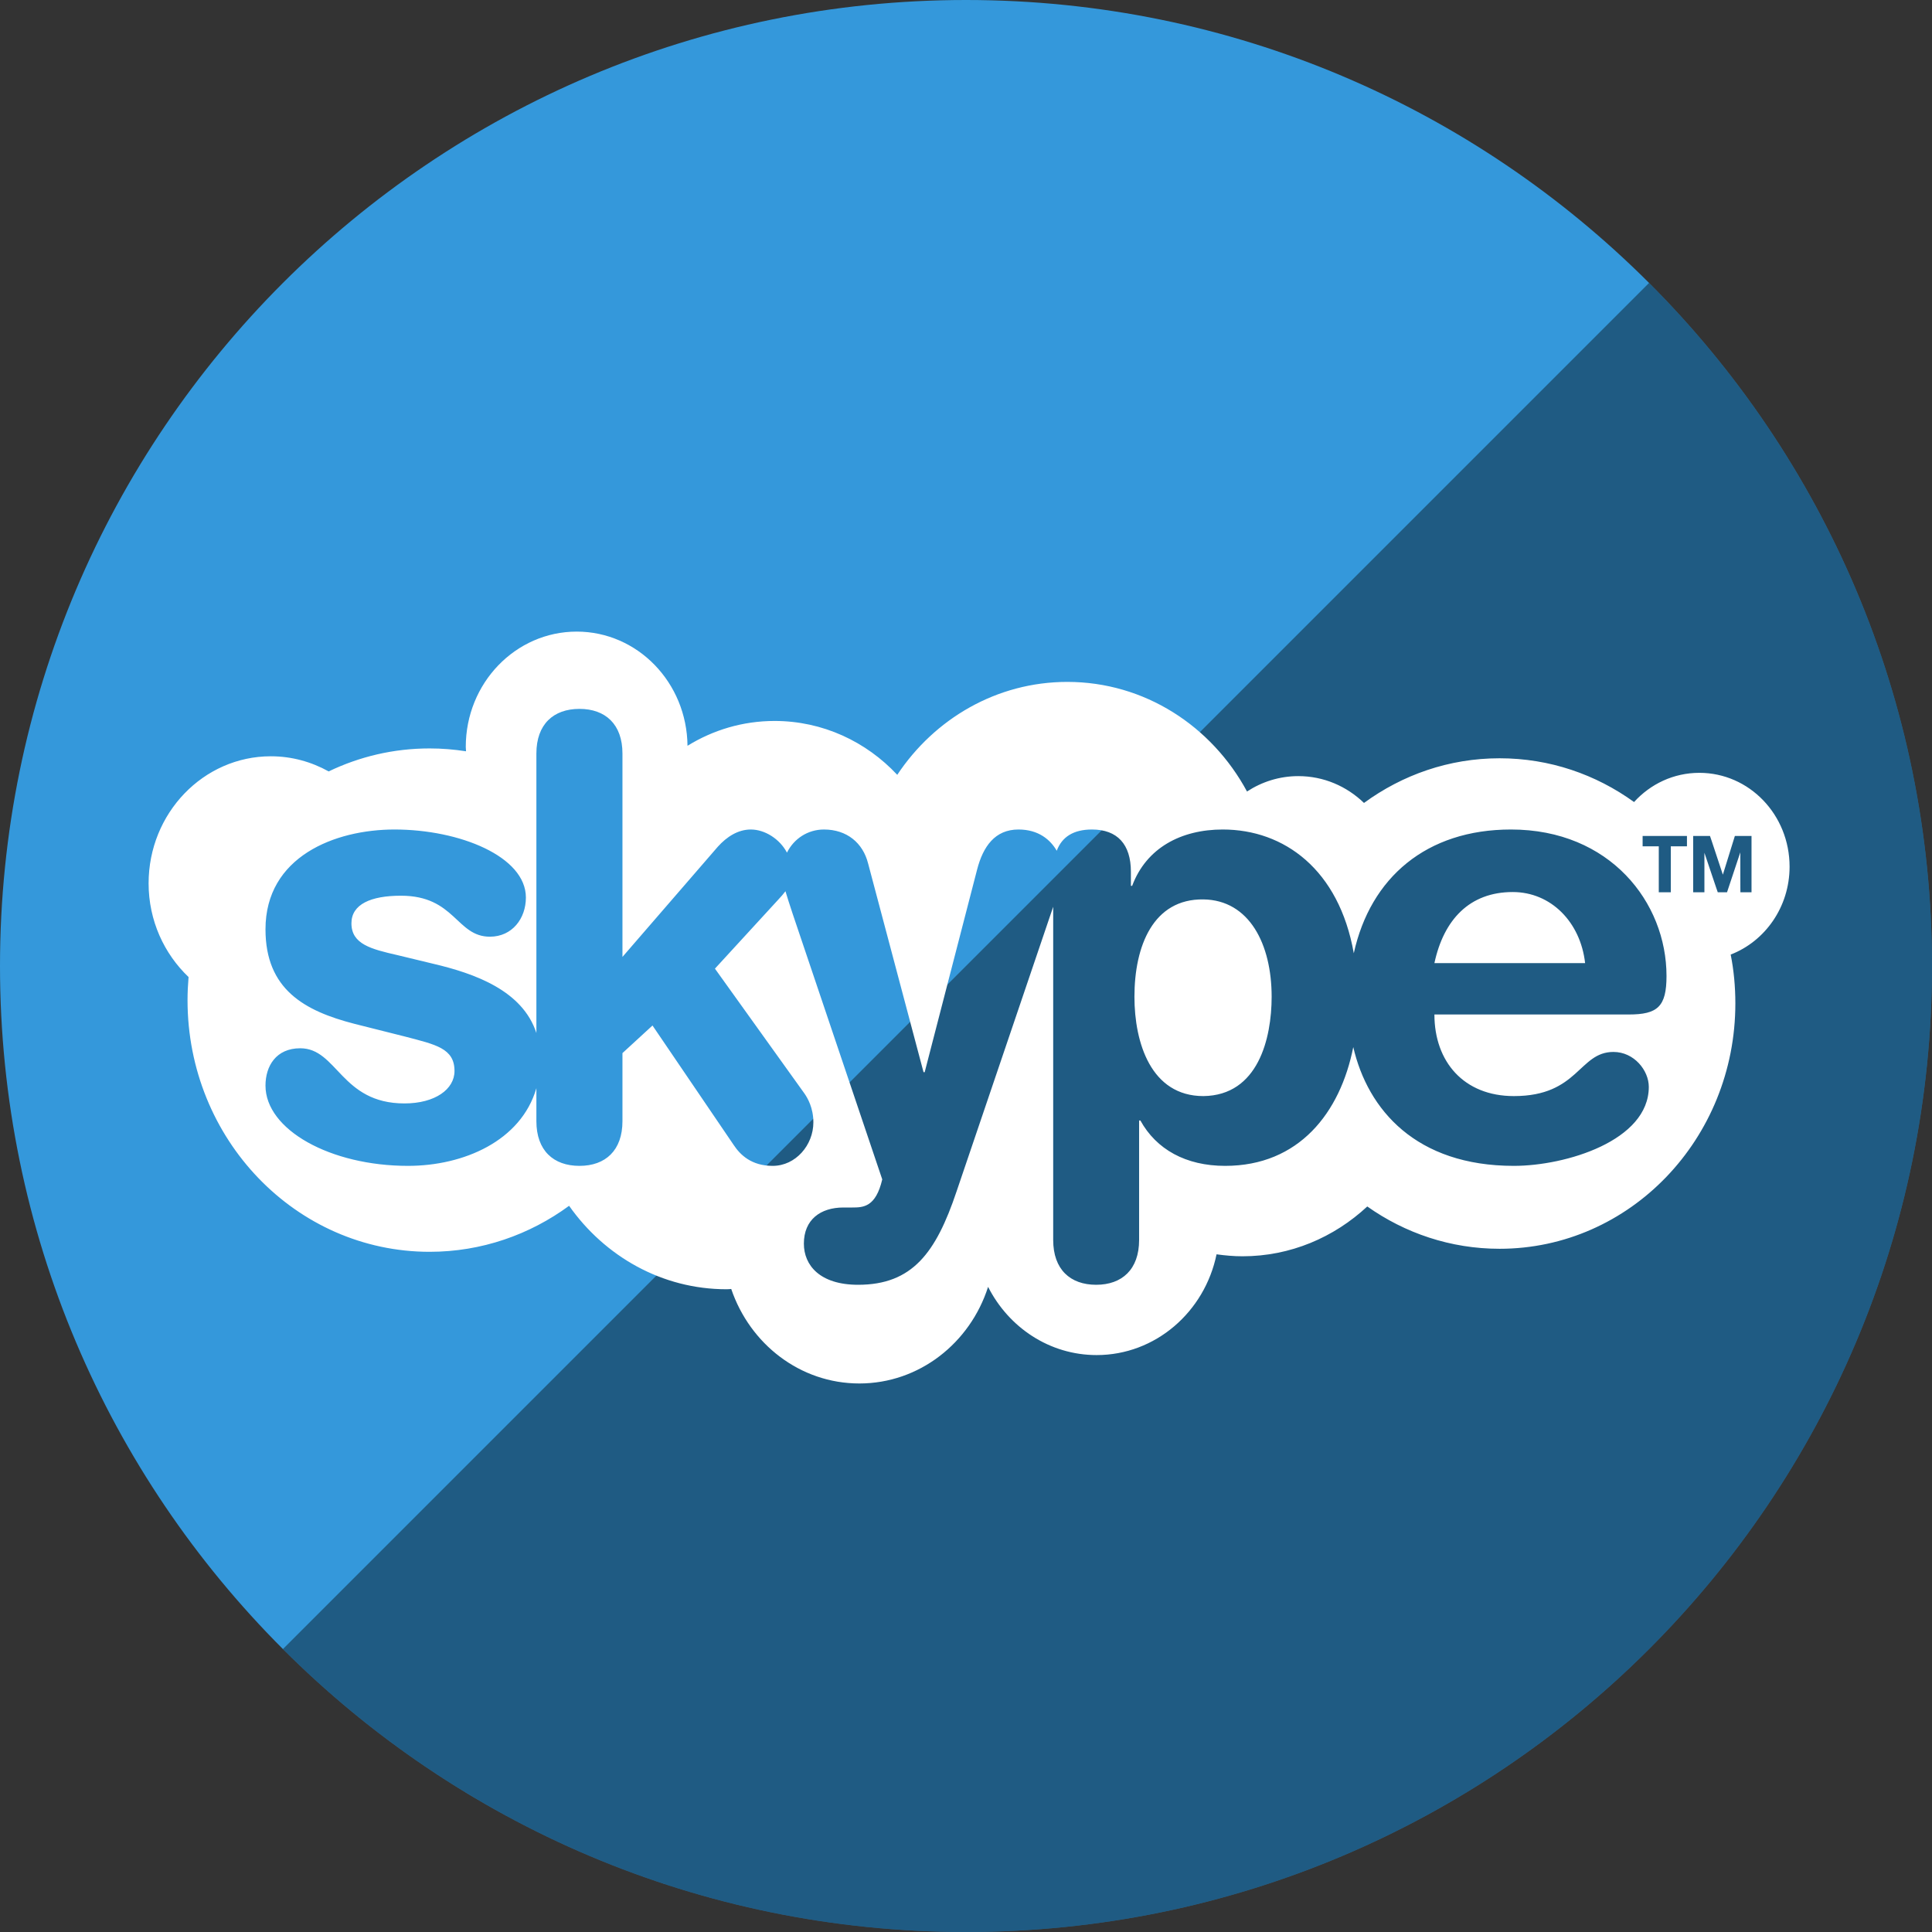
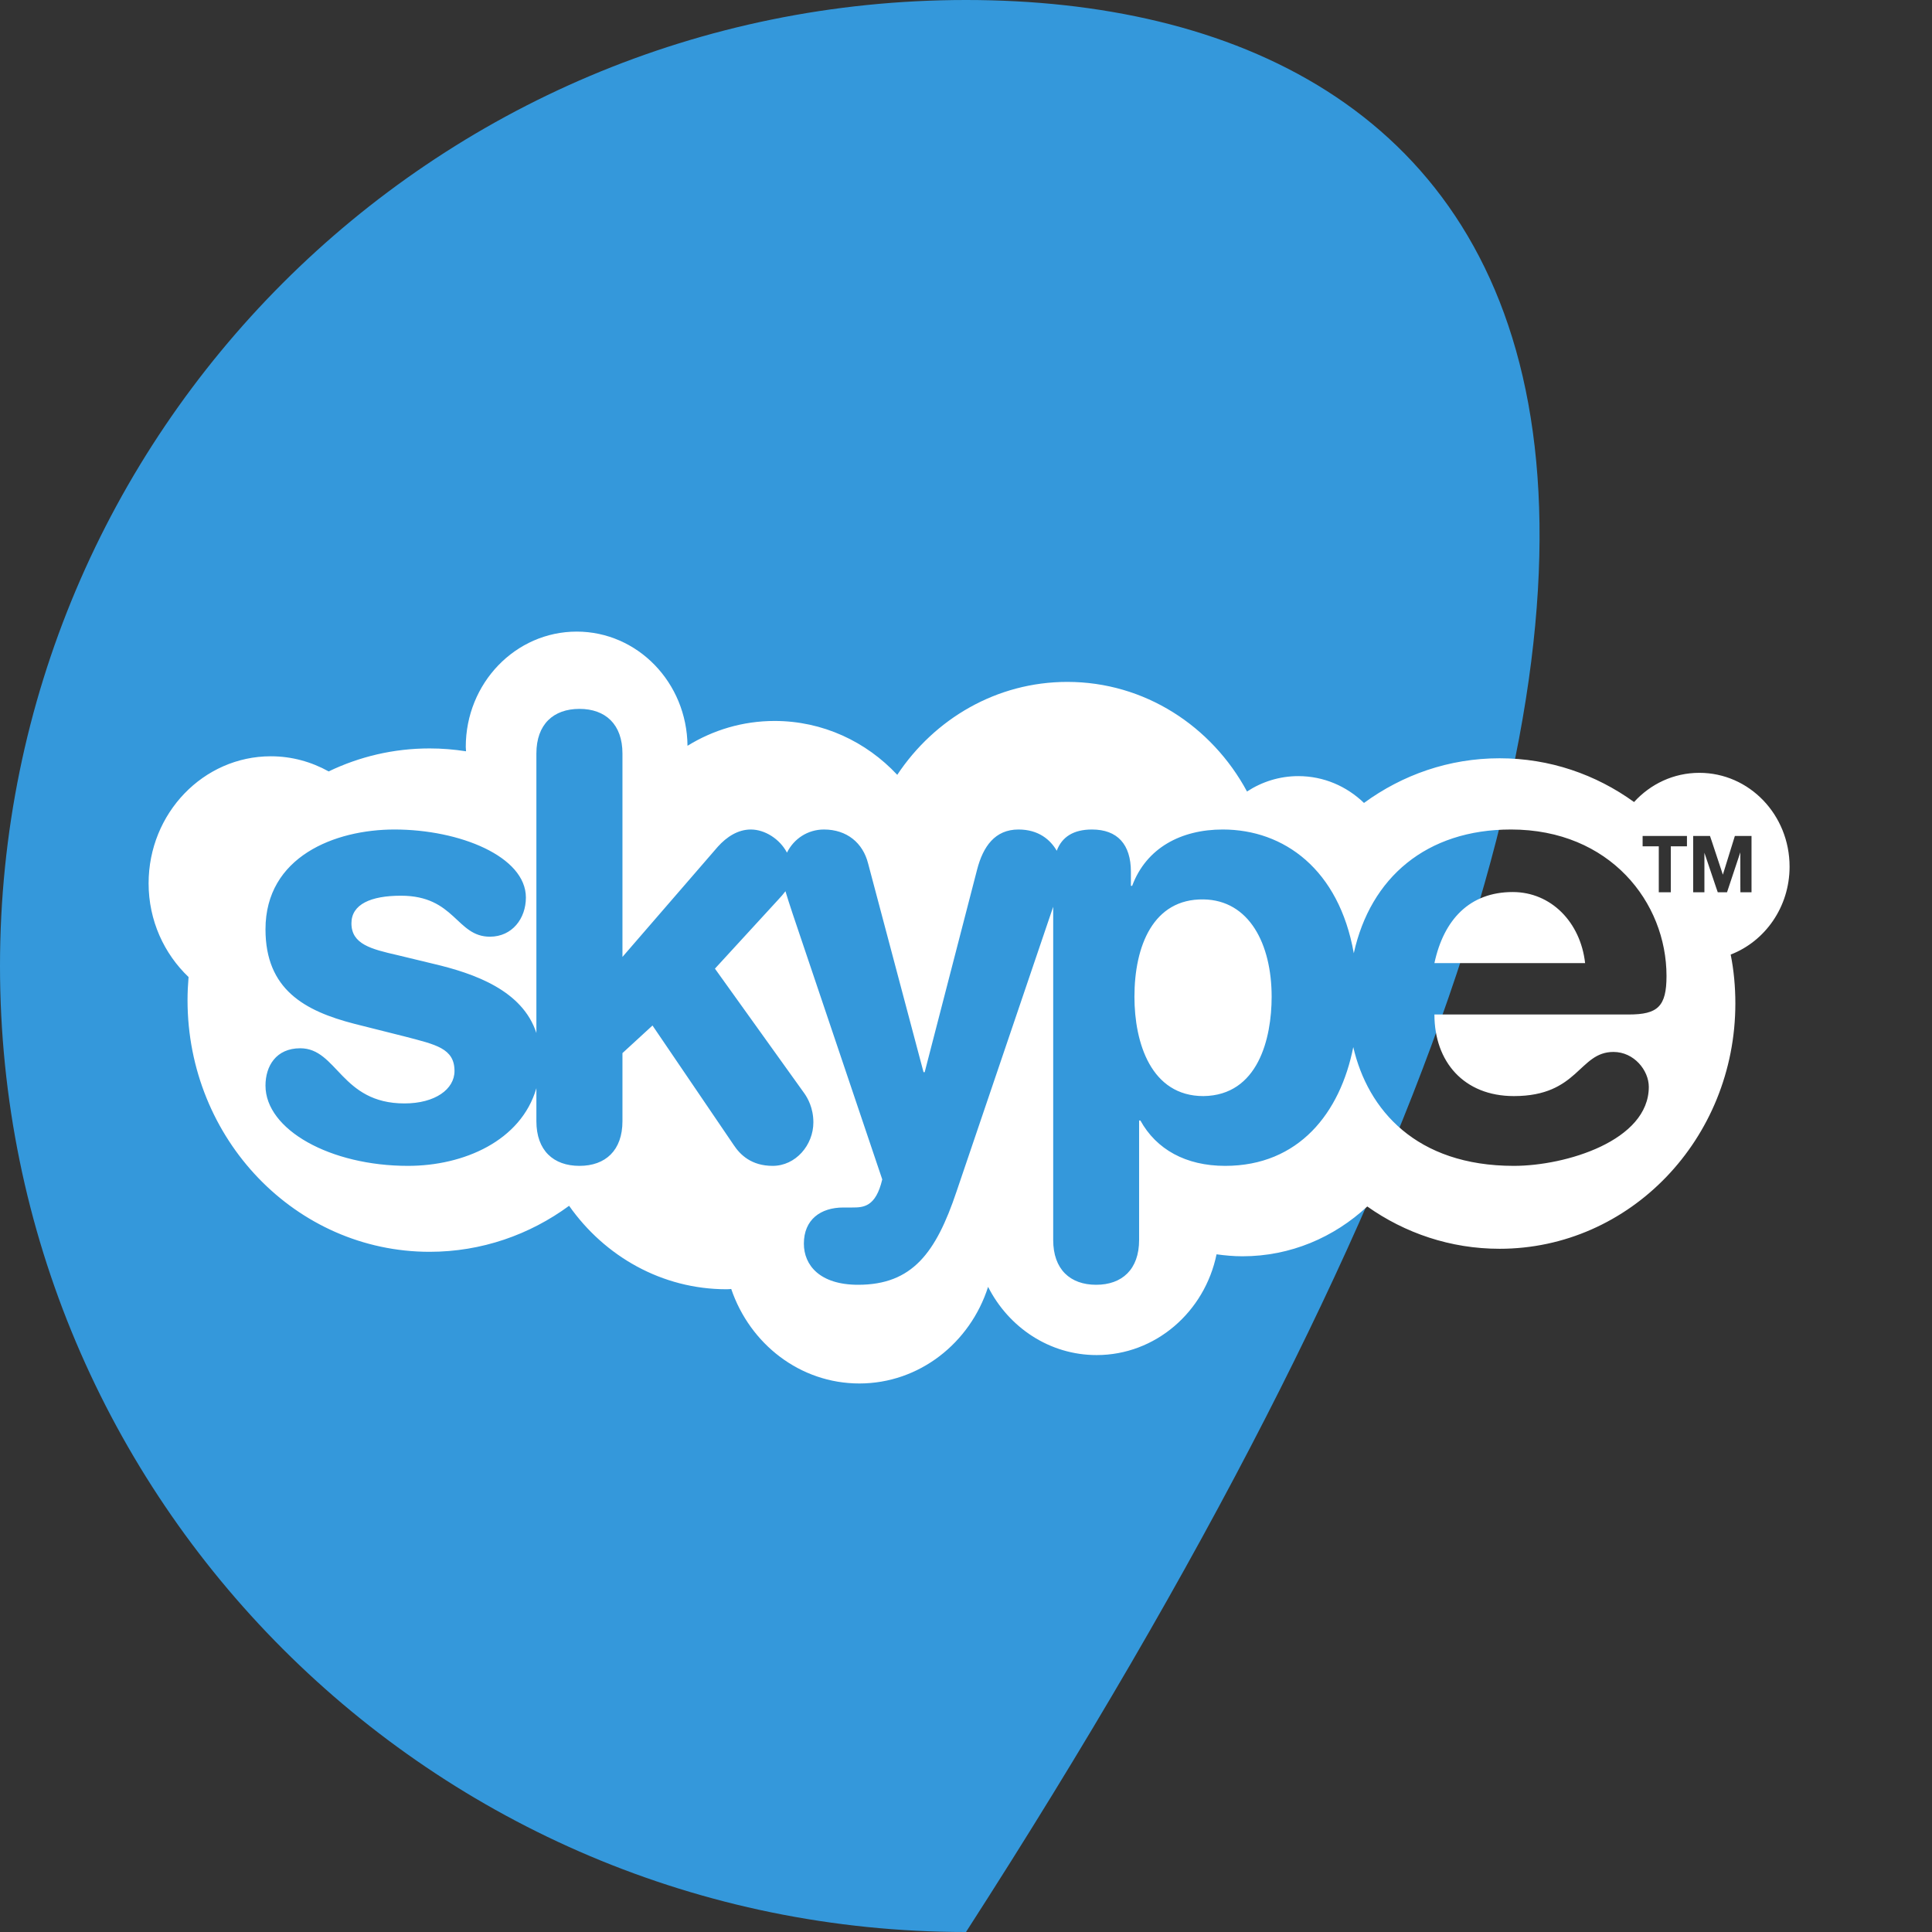
<svg xmlns="http://www.w3.org/2000/svg" height="60px" version="1.1" viewBox="0 0 60 60" width="60px">
  <rect x="0" y="0" width="60" height="60" fill="#333333" stroke="none" />
  <title />
  <defs />
  <g fill="none" fill-rule="evenodd" id="gloss" stroke="none" stroke-width="1">
    <g id="skype">
-       <path d="M30,60 C46.569,60 60,46.569 60,30 C60,13.431 46.569,0 30,0 C13.431,0 0,13.431 0,30 C0,46.569 13.431,60 30,60 Z" fill="#3498DB" />
-       <path d="M51.213,8.787 C56.642,14.216 60,21.716 60,30 C60,46.569 46.569,60 30,60 C21.716,60 14.216,56.642 8.787,51.213 L51.213,8.787 Z" fill="#000000" fill-opacity="0.4" id="skpye" />
+       <path d="M30,60 C60,13.431 46.569,0 30,0 C13.431,0 0,13.431 0,30 C0,46.569 13.431,60 30,60 Z" fill="#3498DB" />
      <path d="M44.547,32.67 L49.227,32.67 C49.083,33.943 48.168,34.877 46.979,34.877 C45.641,34.877 44.837,34.021 44.547,32.67 L44.547,32.67 Z M37.373,28.54 C39.073,28.56 39.492,30.331 39.492,31.625 C39.492,33.261 38.797,34.628 37.373,34.648 C35.815,34.67 35.231,33.204 35.231,31.625 C35.231,30.196 35.745,28.54 37.373,28.54 L37.373,28.54 Z M55.577,35.665 C55.577,37.277 54.325,38.579 52.775,38.579 C51.975,38.579 51.256,38.232 50.747,37.672 C49.561,38.529 48.125,39.031 46.571,39.031 C45.001,39.031 43.554,38.517 42.36,37.644 C41.823,38.162 41.109,38.477 40.32,38.477 C39.735,38.477 39.19,38.301 38.727,37.999 C37.632,40.031 35.545,41.403 33.147,41.403 C30.954,41.403 29.022,40.259 27.865,38.517 C26.9,39.549 25.55,40.19 24.055,40.19 C23.066,40.19 22.144,39.908 21.351,39.419 C21.332,41.382 19.801,42.965 17.91,42.965 C16.007,42.965 14.465,41.361 14.465,39.386 L14.473,39.248 C14.104,39.305 13.727,39.337 13.342,39.337 C12.22,39.337 11.161,39.081 10.207,38.623 C9.67,38.921 9.061,39.093 8.41,39.093 C6.318,39.093 4.615,37.326 4.615,35.146 C4.615,33.992 5.098,32.959 5.856,32.237 C5.836,32 5.824,31.759 5.824,31.519 C5.824,27.201 9.191,23.704 13.343,23.704 C14.955,23.704 16.451,24.235 17.674,25.133 C18.777,23.565 20.555,22.541 22.564,22.541 C22.615,22.541 22.662,22.545 22.709,22.55 C23.29,20.84 24.848,19.615 26.688,19.615 C28.548,19.615 30.129,20.872 30.686,22.615 C31.327,21.354 32.593,20.497 34.057,20.497 C35.886,20.497 37.413,21.839 37.781,23.626 C38.044,23.59 38.315,23.565 38.586,23.565 C40.077,23.565 41.431,24.153 42.462,25.112 C43.632,24.284 45.048,23.798 46.571,23.798 C50.617,23.798 53.893,27.21 53.893,31.417 C53.893,31.935 53.846,32.445 53.748,32.935 C54.815,33.347 55.577,34.412 55.577,35.665 L55.577,35.665 Z M51.755,32.27 C51.755,31.319 51.48,31.074 50.582,31.074 L44.547,31.074 C44.547,29.609 45.46,28.54 47.015,28.54 C49.028,28.54 49.028,29.911 50.107,29.911 C50.747,29.911 51.205,29.339 51.205,28.826 C51.205,27.153 48.624,26.373 47.015,26.373 C43.978,26.373 42.478,28.112 42.027,30.062 C41.623,28.017 40.335,26.373 38.048,26.373 C36.824,26.373 35.91,26.887 35.416,27.781 L35.376,27.781 L35.376,24.071 C35.376,23.157 34.846,22.68 34.042,22.68 C33.237,22.68 32.708,23.157 32.708,24.071 L32.708,34.42 L29.705,25.573 C29.066,23.672 28.332,22.68 26.649,22.68 C25.46,22.68 24.965,23.288 24.965,23.957 C24.965,24.701 25.479,25.08 26.194,25.08 L26.468,25.08 C26.814,25.08 27.198,25.095 27.399,25.953 L24.62,34.192 C24.522,34.49 24.448,34.714 24.393,34.902 C24.33,34.816 24.26,34.739 24.176,34.648 L22.203,32.498 L24.985,28.617 C25.075,28.487 25.26,28.181 25.26,27.724 C25.26,27.018 24.711,26.373 23.996,26.373 C23.337,26.373 22.988,26.716 22.788,27.018 L20.264,30.732 L19.331,29.875 L19.331,27.761 C19.331,26.85 18.801,26.373 17.996,26.373 C17.188,26.373 16.658,26.85 16.658,27.761 L16.658,28.785 C16.18,27.144 14.394,26.373 12.671,26.373 C10.258,26.373 8.245,27.495 8.245,28.866 C8.245,29.474 8.575,30.025 9.324,30.025 C10.478,30.025 10.588,28.312 12.561,28.312 C13.511,28.312 14.115,28.752 14.115,29.319 C14.115,30.025 13.531,30.139 12.581,30.388 L11.008,30.784 C9.454,31.184 8.245,31.854 8.245,33.719 C8.245,35.979 10.404,36.819 12.251,36.819 C14.28,36.819 16.332,35.979 16.332,34.706 C16.332,34.057 15.908,33.49 15.214,33.49 C14.17,33.49 14.135,34.763 12.452,34.763 C11.518,34.763 10.914,34.498 10.914,33.906 C10.914,33.261 11.518,33.106 12.342,32.918 L13.456,32.649 C14.74,32.347 16.227,31.821 16.658,30.499 L16.658,39.178 C16.658,40.088 17.188,40.565 17.996,40.565 C18.801,40.565 19.331,40.088 19.331,39.178 L19.331,32.862 L22.293,36.285 C22.568,36.591 22.917,36.819 23.317,36.819 C23.753,36.819 24.216,36.526 24.44,36.101 C24.655,36.534 25.087,36.819 25.589,36.819 C26.303,36.819 26.798,36.399 26.958,35.771 L28.681,29.283 L28.717,29.283 L30.346,35.579 C30.53,36.285 30.895,36.819 31.629,36.819 C32.26,36.819 32.625,36.494 32.818,36.159 C32.978,36.587 33.335,36.819 33.912,36.819 C34.701,36.819 35.121,36.359 35.121,35.506 L35.121,35.069 L35.16,35.069 C35.6,36.248 36.679,36.819 37.973,36.819 C39.881,36.819 41.584,35.575 42.043,32.976 C42.561,35.326 44.299,36.819 46.925,36.819 C49.997,36.819 51.755,34.555 51.755,32.27 L51.755,32.27 Z M52.583,36.619 L53.105,36.619 C53.105,36.619 53.109,36.619 53.505,35.416 L53.878,36.619 L54.395,36.619 L54.395,34.869 L54.05,34.869 C54.05,34.869 54.047,34.869 54.047,36.11 L53.634,34.869 L53.347,34.869 C53.347,34.869 53.344,34.869 52.932,36.097 L52.932,34.869 L52.583,34.869 L52.583,36.619 L52.583,36.619 Z M51.013,36.297 L51.013,36.619 L52.39,36.619 L52.39,36.297 L51.888,36.297 L51.888,34.869 L51.515,34.869 L51.515,36.297 L51.013,36.297 L51.013,36.297 Z" fill="#FFFFFF" transform="translate(30.096, 31.29) scale(1, -1) translate(-30.096, -31.29) " />
    </g>
  </g>
</svg>